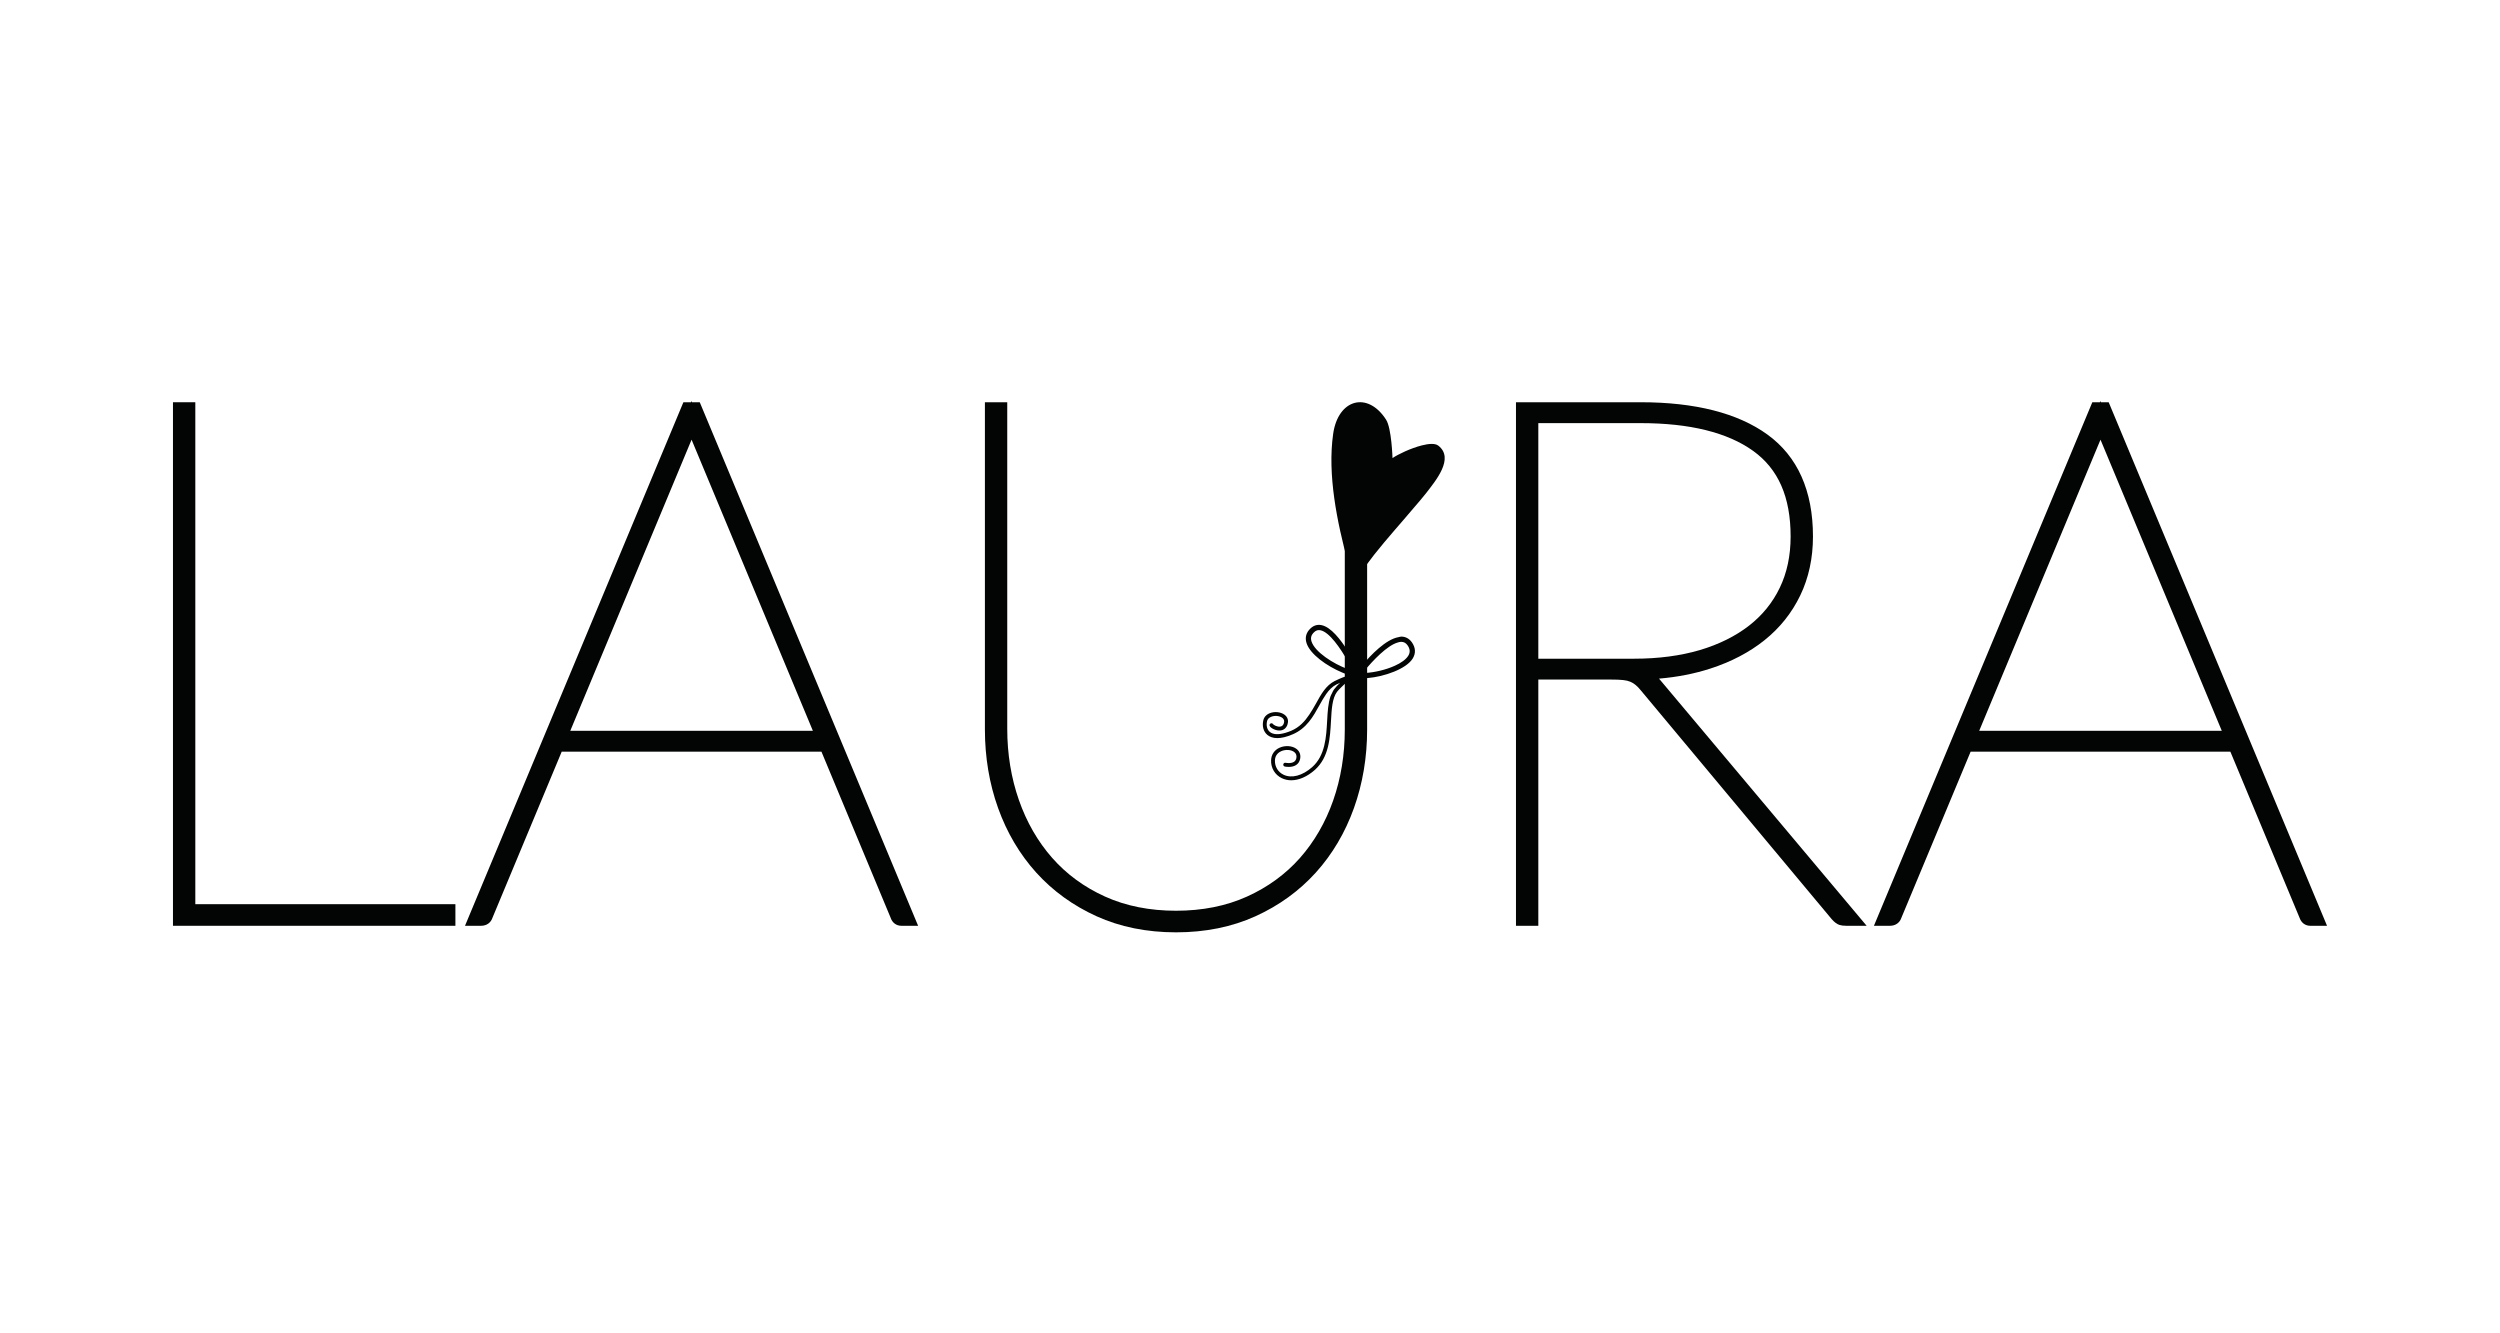
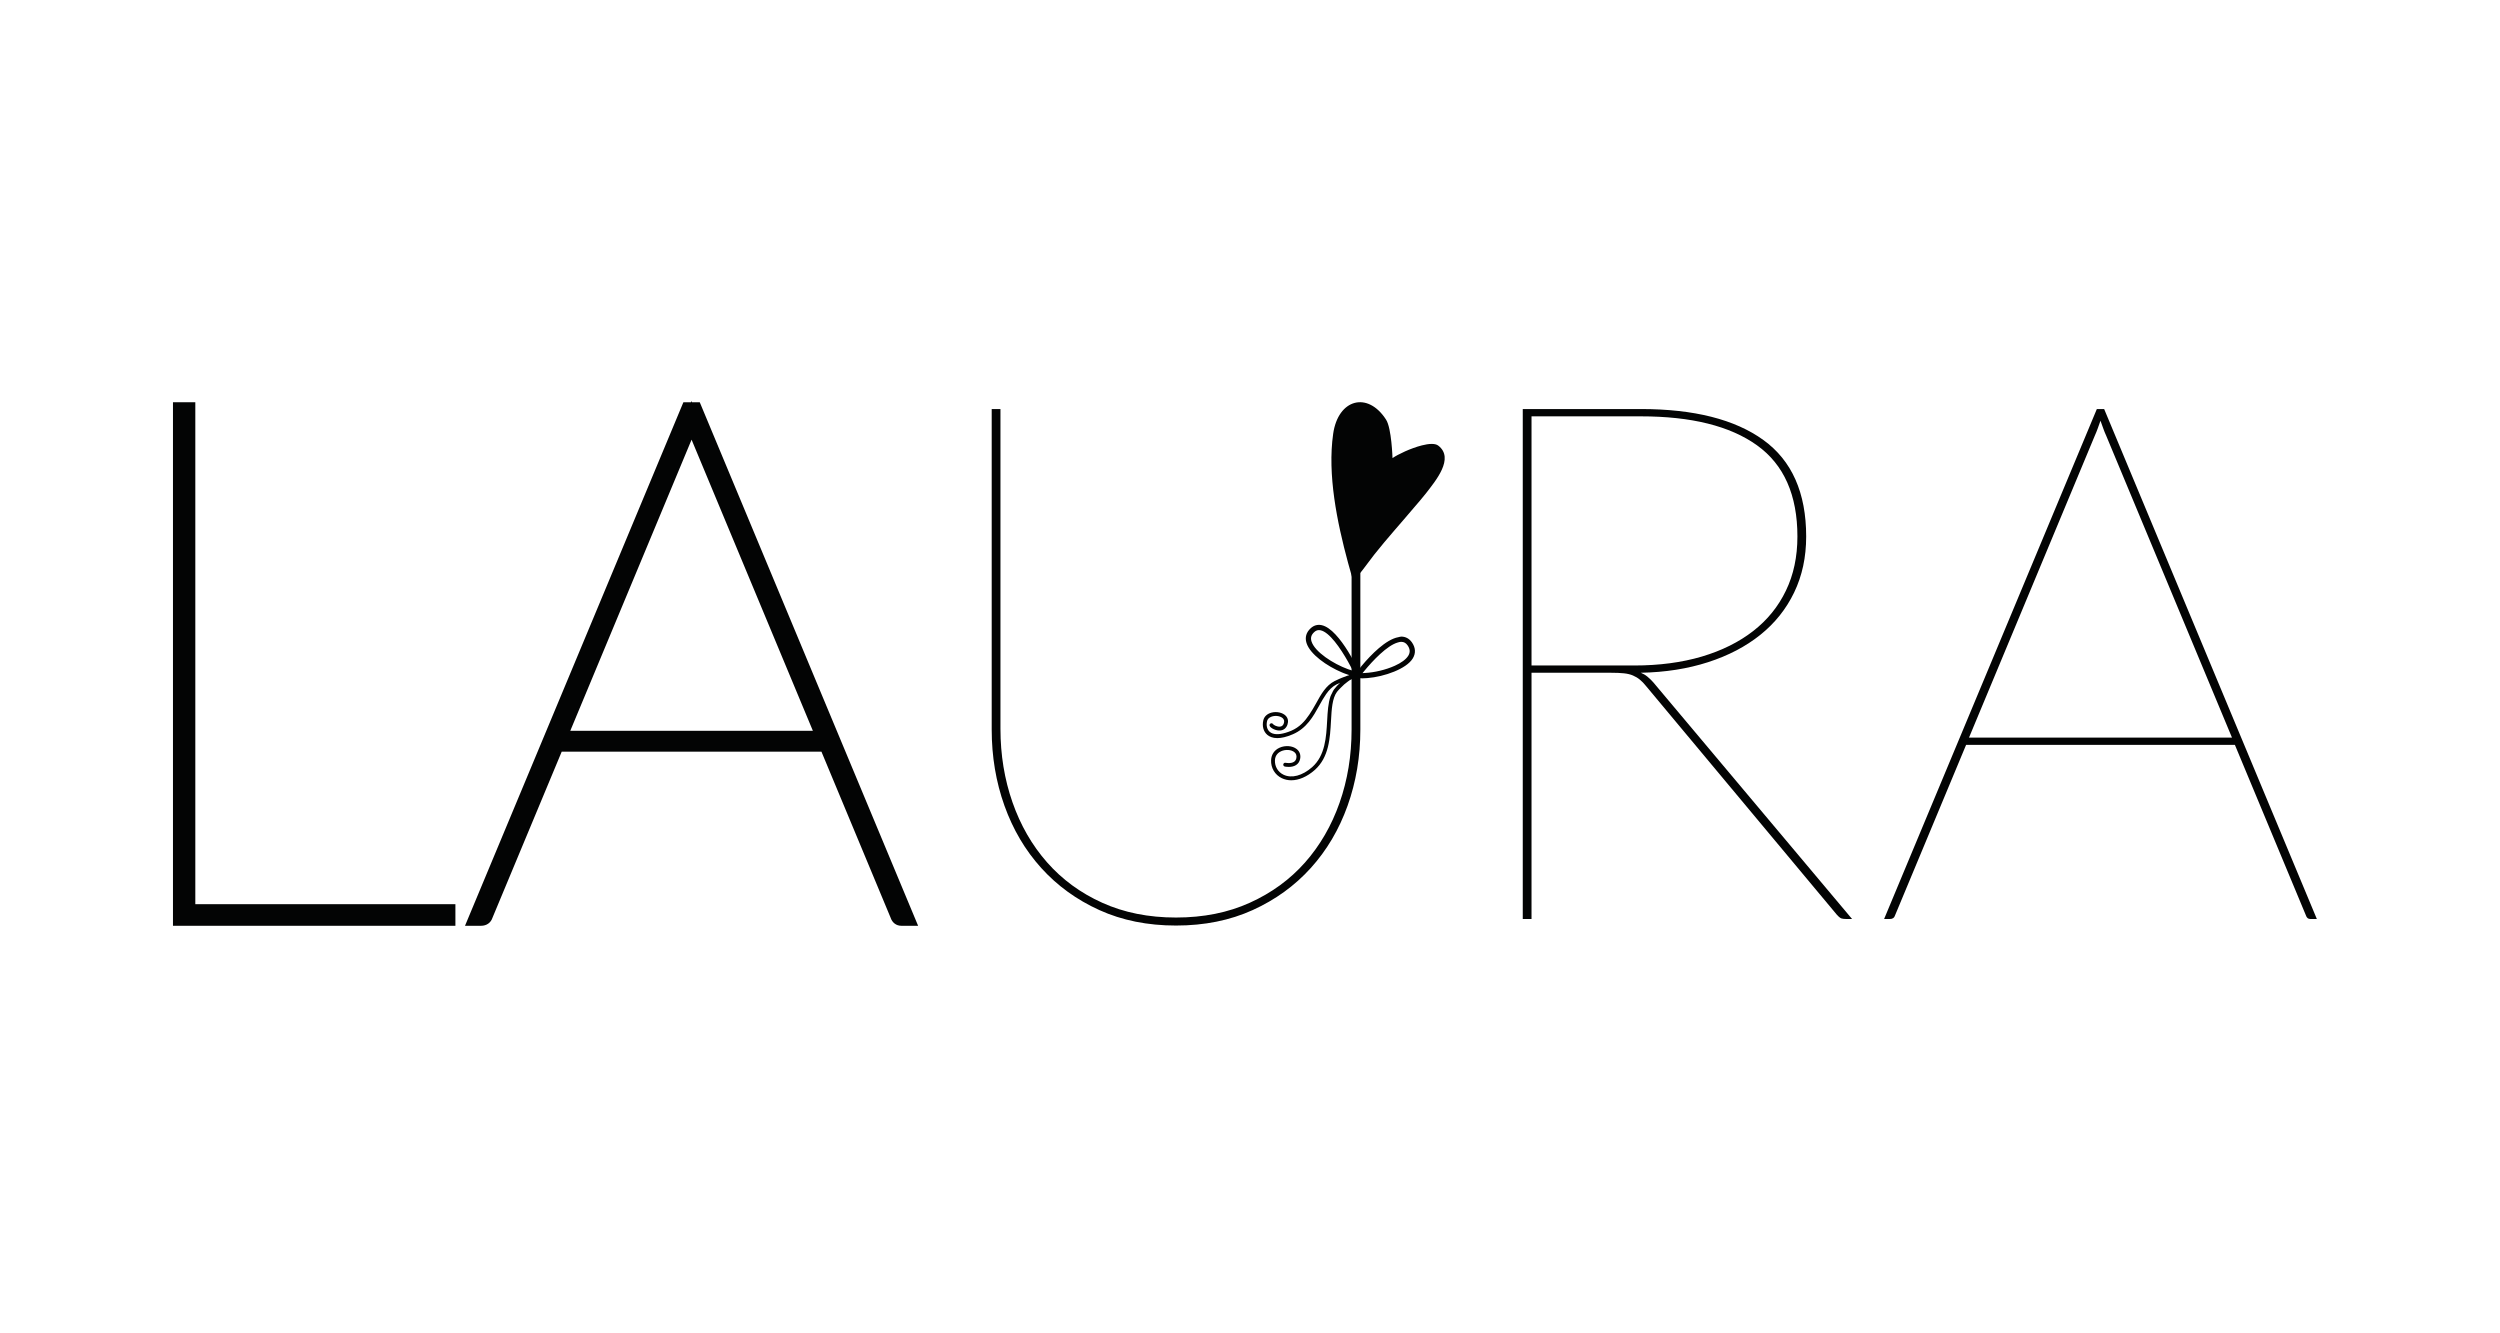
<svg xmlns="http://www.w3.org/2000/svg" xmlns:ns1="http://www.inkscape.org/namespaces/inkscape" version="1.1" width="150" height="80" viewBox="0 0 346 122">
  <defs>
    <clipPath id="clip_0">
      <path transform="matrix(1,0,0,-1,0,122)" d="M0 122H346V0H0Z" />
    </clipPath>
  </defs>
  <g ns1:groupmode="layer" ns1:label="Layer 1">
    <g clip-path="url(#clip_0)">
      <path transform="matrix(1,0,0,-1,188.938,61.871)" d="M0 0C-.12-.006-.251-.02-.366-.022-.293 .069-.204 .173-.126 .271 1.055 1.707 3.036 3.801 4.508 4.216 4.673 4.262 4.839 4.309 4.989 4.309 4.992 4.309 4.998 4.307 5.003 4.307 5.364 4.304 5.639 4.151 5.868 3.827 6.22 3.329 6.256 2.861 5.976 2.399 5.653 1.861 4.961 1.386 4.114 1.002 2.852 .426 1.259 .066 0 0M-7.426 4.366C-7.584 4.87-7.462 5.28-7.045 5.659-6.843 5.843-6.631 5.932-6.396 5.932-6.329 5.932-6.26 5.927-6.187 5.91-4.945 5.659-3.424 3.428-2.375 1.572-2.158 1.189-1.963 .829-1.796 .501-1.79 .492-1.787 .481-1.781 .473-1.779 .472-1.779 .47-1.779 .47-1.776 .464-1.772 .457-1.769 .45-1.748 .408-1.719 .359-1.701 .317V.3C-1.747 .313-1.799 .335-1.847 .35-1.856 .352-1.869 .357-1.878 .359-1.925 .373-1.978 .393-2.029 .408-2.049 .415-2.069 .423-2.091 .43-2.186 .461-2.278 .486-2.375 .523-4.408 1.26-6.97 2.912-7.426 4.366M6.597 2.023C7.028 2.739 6.981 3.508 6.462 4.245 6.101 4.754 5.599 5.027 5.01 5.032H4.99C4.865 5.032 4.726 4.974 4.597 4.952 2.872 4.65 .8 2.504-.406 1.073-.426 1.047-.452 1.018-.472 .994-.654 .778-.798 .599-.931 .432-.933 .426-.936 .423-.942 .419-.945 .428-.954 .444-.96 .453-.991 .521-1.042 .616-1.078 .692V1.322 2.144 12.469 13.405C-.845 13.653-.621 13.913-.406 14.183 .173 14.911 .707 15.687 1.271 16.397 3.042 18.634 4.958 20.743 6.795 22.927 7.34 23.575 7.908 24.2 8.424 24.872 9.72 26.562 12.412 29.715 10.114 31.467 9.68 31.802 8.812 31.74 7.843 31.494 6.314 31.106 4.533 30.256 3.785 29.737 3.785 29.737 3.663 33.862 2.898 35.051 .357 39.022-3.743 37.922-4.428 33.095-5.234 27.46-3.899 20.905-2.375 15.272-2.151 14.447-1.925 13.643-1.701 12.864V11.906 3.207 1.861C-1.903 2.224-2.127 2.603-2.375 3-3.397 4.637-4.741 6.355-6.041 6.62-6.588 6.733-7.105 6.586-7.533 6.194-8.156 5.628-8.36 4.921-8.118 4.149-7.628 2.583-5.3 .954-3.209 .073-3.104 .027-3-.015-2.892-.056-2.716-.126-2.548-.18-2.377-.237-2.371-.239-2.366-.24-2.362-.242-2.342-.25-2.322-.257-2.302-.264-2.266-.275-2.227-.291-2.191-.302-2.235-.313-2.293-.333-2.34-.348-2.35-.352-2.362-.353-2.371-.357-2.417-.37-2.466-.386-2.515-.401-2.717-.466-2.945-.556-3.209-.663-3.482-.776-3.763-.894-4.107-1.067-4.149-1.087-4.173-1.095-4.216-1.115-5.435-1.734-6.101-2.947-6.806-4.231-7.092-4.75-7.396-5.264-7.728-5.761-8.34-6.677-9.081-7.506-10.23-7.999-10.511-8.121-10.769-8.205-11.021-8.282-11.984-8.567-12.746-8.538-13.195-8.161-13.58-7.841-13.72-7.28-13.574-6.662-13.469-6.233-13.059-6.065-12.824-6.003-12.283-5.863-11.66-5.99-11.37-6.3-11.203-6.48-11.167-6.701-11.258-6.972-11.349-7.249-11.516-7.396-11.771-7.427-12.192-7.475-12.675-7.196-12.738-7.092-12.815-6.968-12.977-6.925-13.103-6.998-13.228-7.072-13.274-7.227-13.203-7.355-13.021-7.677-12.318-8.019-11.735-7.959-11.259-7.914-10.912-7.62-10.751-7.14-10.598-6.686-10.68-6.258-10.981-5.937-11.401-5.488-12.234-5.298-12.959-5.488-13.554-5.644-13.968-6.025-14.092-6.537-14.285-7.358-14.079-8.116-13.538-8.569-13.254-8.806-12.817-9.017-12.154-9.017-12.152-9.017-12.15-9.016-12.148-9.016-11.602-9.014-10.906-8.873-10.019-8.489-8.101-7.664-7.178-6.012-6.369-4.541-6.36-4.522-6.349-4.504-6.34-4.488-6.036-3.938-5.737-3.408-5.406-2.934-5.009-2.37-4.559-1.887-3.974-1.59-3.774-1.49-3.643-1.441-3.47-1.362-3.756-1.626-4.047-1.923-4.327-2.3-4.437-2.446-4.504-2.628-4.586-2.796-4.657-2.94-4.741-3.073-4.796-3.231-5.123-4.176-5.193-5.358-5.26-6.595-5.384-8.864-5.524-11.436-7.338-13.037-8.697-14.23-10.178-14.622-11.299-14.084-12.068-13.716-12.523-12.95-12.487-12.081-12.458-11.321-11.942-10.975-11.638-10.835-11.026-10.556-10.238-10.607-9.804-10.953-9.546-11.159-9.453-11.443-9.525-11.797-9.573-12.023-9.678-12.186-9.852-12.298-10.289-12.582-11.004-12.434-11.01-12.432-11.152-12.401-11.296-12.491-11.329-12.634-11.36-12.778-11.268-12.92-11.125-12.951-11.088-12.961-10.192-13.152-9.562-12.746-9.269-12.556-9.081-12.274-9.003-11.906-8.888-11.356-9.056-10.868-9.473-10.536-10.061-10.065-11.065-9.988-11.86-10.351-12.567-10.675-12.99-11.298-13.019-12.059-13.066-13.143-12.494-14.104-11.531-14.565-11.125-14.758-10.686-14.853-10.227-14.853-9.187-14.853-8.043-14.367-6.987-13.438-5.003-11.687-4.857-8.997-4.728-6.624-4.641-5.021-4.559-3.506-3.899-2.617-3.734-2.393-3.559-2.238-3.386-2.058-3.049-1.705-2.725-1.417-2.424-1.209-2.335-1.151-2.242-1.071-2.164-1.022-2.096-.982-2.058-.967-1.998-.933-1.88-.867-1.763-.801-1.672-.76-1.648-.749-1.606-.723-1.585-.712-1.448-.698-1.359-.696-1.357-.696-1.331-.699-1.311-.683-1.286-.681L-1.118-.703C-.962-.723-.778-.727-.599-.732-.588-.732-.577-.734-.565-.734-.532-.736-.505-.739-.472-.739-.441-.739-.417-.745-.386-.745-.162-.745 .082-.727 .326-.707 1.488-.612 2.832-.299 4.014 .184 5.16 .654 6.145 1.275 6.597 2.023" fill="#030404" />
-       <path transform="matrix(1,0,0,-1,62.088,94.814)" d="M0 0V-1.109H-37.209V69.469H-35.996V0Z" fill="#030404" />
      <path transform="matrix(1,0,0,-1,63.028,96.862)" d="M0 0H-39.089V72.458H-35.996V2.989H0Z" fill="#030404" />
      <path transform="matrix(1,0,0,-1,113.912,70.816)" d="M0 0-17.392 41.742C-17.559 42.111-17.704 42.463-17.819 42.798-17.94 43.133-18.062 43.485-18.2 43.855-18.333 43.485-18.46 43.133-18.576 42.798-18.697 42.463-18.835 42.111-19.003 41.742L-36.395 0ZM11.745-25.106H10.838C10.538-25.106 10.336-24.939 10.232-24.604L.404-1.01H-36.799L-46.632-24.604C-46.731-24.939-46.967-25.106-47.337-25.106H-48.145L-18.703 45.472H-17.692Z" fill="#030404" />
      <path transform="matrix(1,0,0,-1,78.927,69.876)" d="M0 0H33.575L16.787 40.292ZM48.14-26.986H45.823C45.123-26.986 44.569-26.57 44.334-25.87L34.762-2.891H-1.188L-10.764-25.866C-10.993-26.569-11.583-26.986-12.352-26.986H-14.571L15.655 45.472H16.704L16.767 45.645 16.832 45.472H17.919Z" fill="#030404" />
      <path transform="matrix(1,0,0,-1,187.059,26.48)" d="M0 0V-43.228C0-46.825-.554-50.203-1.663-53.361-2.772-56.52-4.371-59.274-6.45-61.63-8.534-63.98-11.081-65.839-14.089-67.196-17.097-68.559-20.498-69.24-24.298-69.24-28.097-69.24-31.498-68.559-34.507-67.196-37.515-65.839-40.061-63.974-42.146-61.601-44.23-59.234-45.824-56.462-46.933-53.286-48.041-50.11-48.596-46.727-48.596-43.129V1.136H-49.808V-43.228C-49.808-46.958-49.219-50.468-48.041-53.766-46.863-57.057-45.166-59.932-42.948-62.386-40.731-64.84-38.052-66.781-34.911-68.207-31.77-69.633-28.23-70.349-24.298-70.349-20.366-70.349-16.826-69.633-13.685-68.207-10.544-66.781-7.864-64.84-5.647-62.386-3.43-59.932-1.732-57.057-.554-53.766 .624-50.468 1.213-46.958 1.213-43.228V.021C1.089 .013 .237-.005 0 0" fill="#030404" />
-       <path transform="matrix(1,0,0,-1,162.761,97.769)" d="M0 0C-4.046 0-7.747 .749-11.002 2.227-14.246 3.699-17.054 5.733-19.349 8.272-21.637 10.806-23.413 13.812-24.628 17.207-25.838 20.59-26.45 24.242-26.45 28.061V73.365H-23.358V28.16C-23.358 24.687-22.816 21.374-21.747 18.313-20.683 15.264-19.134 12.571-17.143 10.309-15.156 8.047-12.694 6.245-9.822 4.949-6.949 3.648-3.645 2.989 0 2.989 3.645 2.989 6.949 3.648 9.821 4.949 12.689 6.243 15.153 8.037 17.145 10.283 19.14 12.543 20.689 15.221 21.748 18.239 22.816 21.283 23.358 24.587 23.358 28.061V72.25L24.319 72.229C24.528 72.224 25.336 72.241 25.449 72.248L26.445 72.307 26.45 71.31V28.061C26.45 24.242 25.838 20.59 24.628 17.207 23.413 13.811 21.637 10.805 19.348 8.272 17.054 5.734 14.246 3.7 11.002 2.227 7.747 .749 4.046 0 0 0" fill="#030404" />
      <path transform="matrix(1,0,0,-1,211.963,60.838)" d="M0 0H14.216C17.675 0 20.793 .416 23.57 1.236 26.342 2.061 28.709 3.239 30.678 4.769 32.642 6.294 34.154 8.159 35.211 10.365 36.273 12.565 36.799 15.059 36.799 17.848 36.799 23.593 34.934 27.803 31.204 30.476 27.474 33.15 22.115 34.483 15.123 34.483H0ZM44.363-35.084H43.555C43.289-35.084 43.07-35.061 42.902-35.009 42.735-34.957 42.515-34.784 42.244-34.478L15.827-2.818C15.561-2.483 15.284-2.2 14.996-1.963 14.713-1.726 14.395-1.536 14.043-1.386 13.685-1.23 13.269-1.132 12.778-1.08 12.293-1.028 11.699-1.005 10.988-1.005H0V-35.084H-1.213V35.494H15.123C22.485 35.494 28.138 34.062 32.087 31.21 36.037 28.351 38.012 23.899 38.012 17.848 38.012 14.99 37.457 12.415 36.349 10.111 35.24 7.807 33.675 5.849 31.66 4.238 29.645 2.621 27.231 1.363 24.425 .456 21.619-.45 18.518-.941 15.123-1.005 15.458-1.138 15.764-1.317 16.029-1.536 16.301-1.755 16.566-2.015 16.838-2.315Z" fill="#030404" />
-       <path transform="matrix(1,0,0,-1,212.903,59.898)" d="M0 0H13.276C16.616 0 19.674 .403 22.364 1.197 25.006 1.984 27.293 3.12 29.161 4.572 31.003 6.002 32.437 7.771 33.423 9.831 34.416 11.886 34.919 14.266 34.919 16.908 34.919 22.382 33.217 26.263 29.716 28.772 26.169 31.314 20.943 32.603 14.183 32.603H0ZM45.44-36.964H42.615C42.242-36.964 41.937-36.926 41.683-36.846 41.337-36.739 40.993-36.483 40.601-36.042L14.166-4.36C13.931-4.065 13.698-3.826 13.46-3.631 13.243-3.449 13.008-3.307 12.734-3.19 12.465-3.074 12.142-2.997 11.739-2.954 11.301-2.907 10.749-2.885 10.048-2.885H0V-36.964H-3.092V35.494H14.183C21.705 35.494 27.598 33.992 31.698 31.031 35.888 27.999 38.012 23.248 38.012 16.908 38.012 13.925 37.421 11.184 36.255 8.763 35.093 6.346 33.428 4.26 31.307 2.564 29.218 .888 26.683-.439 23.774-1.378 21.591-2.083 19.223-2.545 16.706-2.757Z" fill="#030404" />
      <path transform="matrix(1,0,0,-1,308.906,70.816)" d="M0 0-17.392 41.742C-17.559 42.111-17.704 42.463-17.819 42.798-17.94 43.133-18.062 43.485-18.2 43.855-18.333 43.485-18.46 43.133-18.576 42.798-18.697 42.463-18.835 42.111-19.003 41.742L-36.395 0ZM11.745-25.106H10.838C10.538-25.106 10.336-24.939 10.232-24.604L.404-1.01H-36.799L-46.632-24.604C-46.731-24.939-46.967-25.106-47.337-25.106H-48.145L-18.703 45.472H-17.692Z" fill="#030404" />
-       <path transform="matrix(1,0,0,-1,273.921,69.876)" d="M0 0H33.575L16.788 40.292ZM48.14-26.986H45.823C45.124-26.986 44.571-26.57 44.334-25.871L34.763-2.891H-1.187L-10.763-25.866C-10.994-26.569-11.584-26.986-12.352-26.986H-14.57L15.656 45.472H16.705L16.767 45.645 16.832 45.472H17.92Z" fill="#030404" />
    </g>
  </g>
</svg>